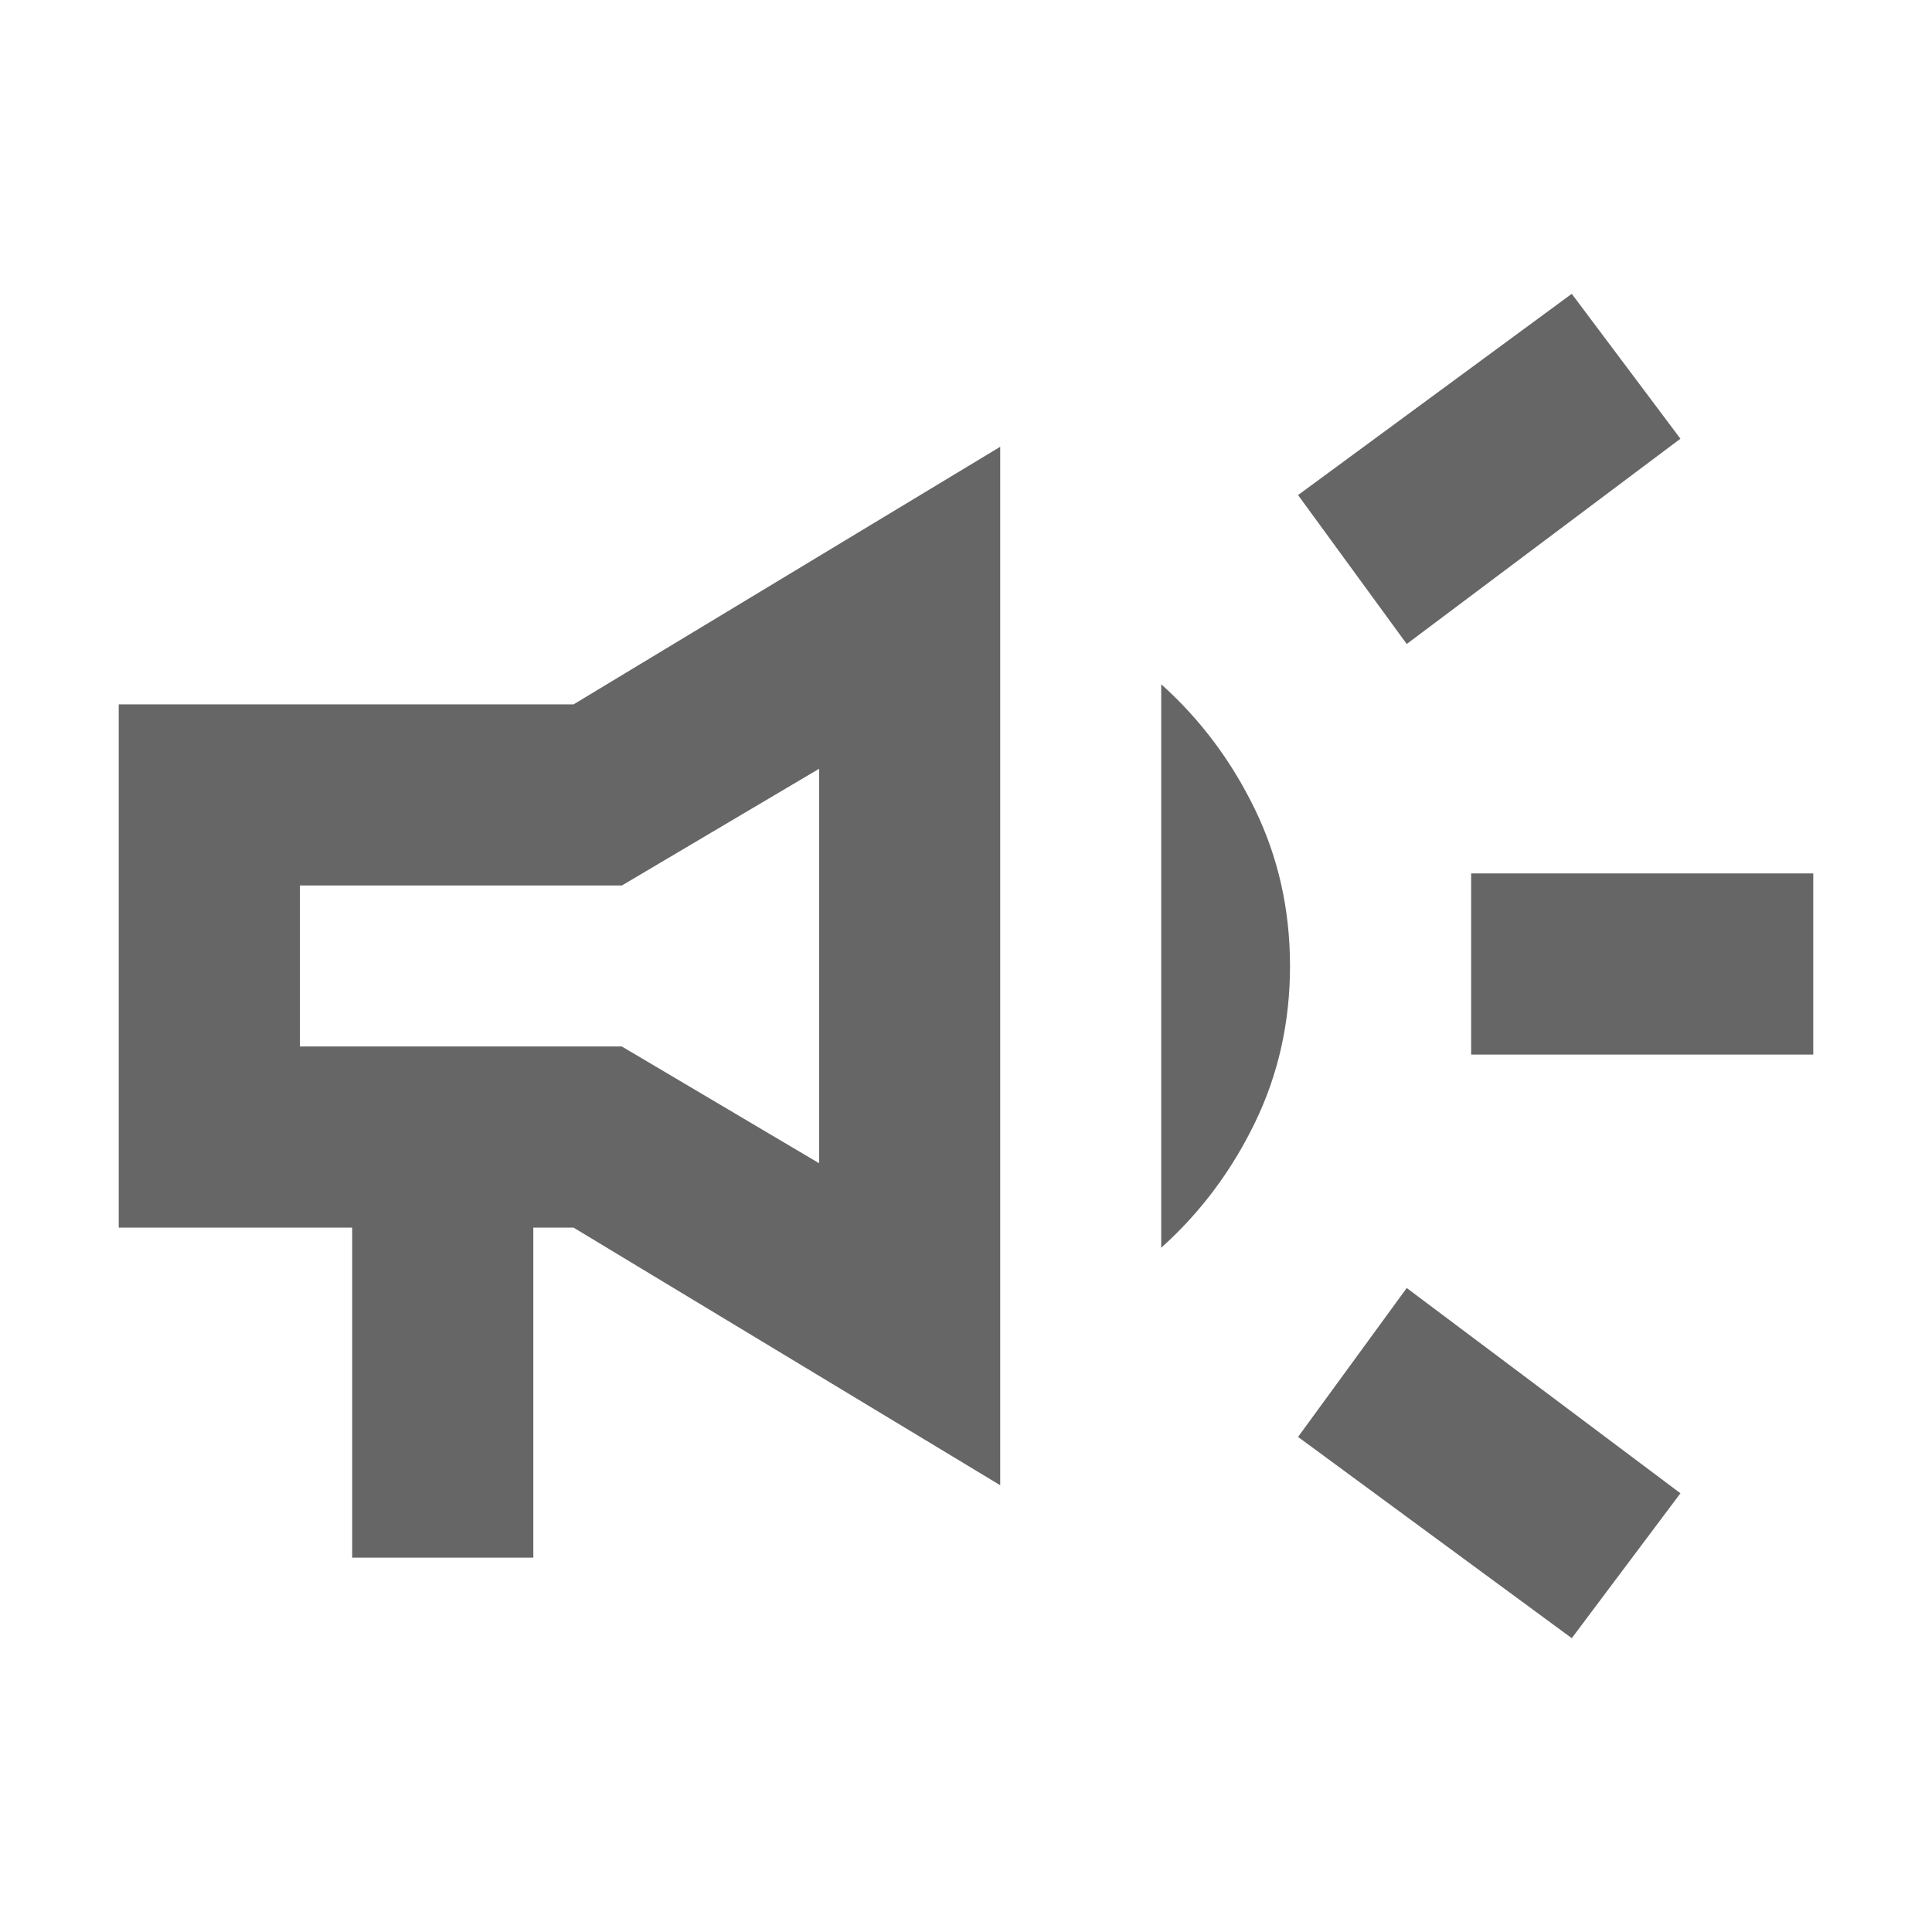
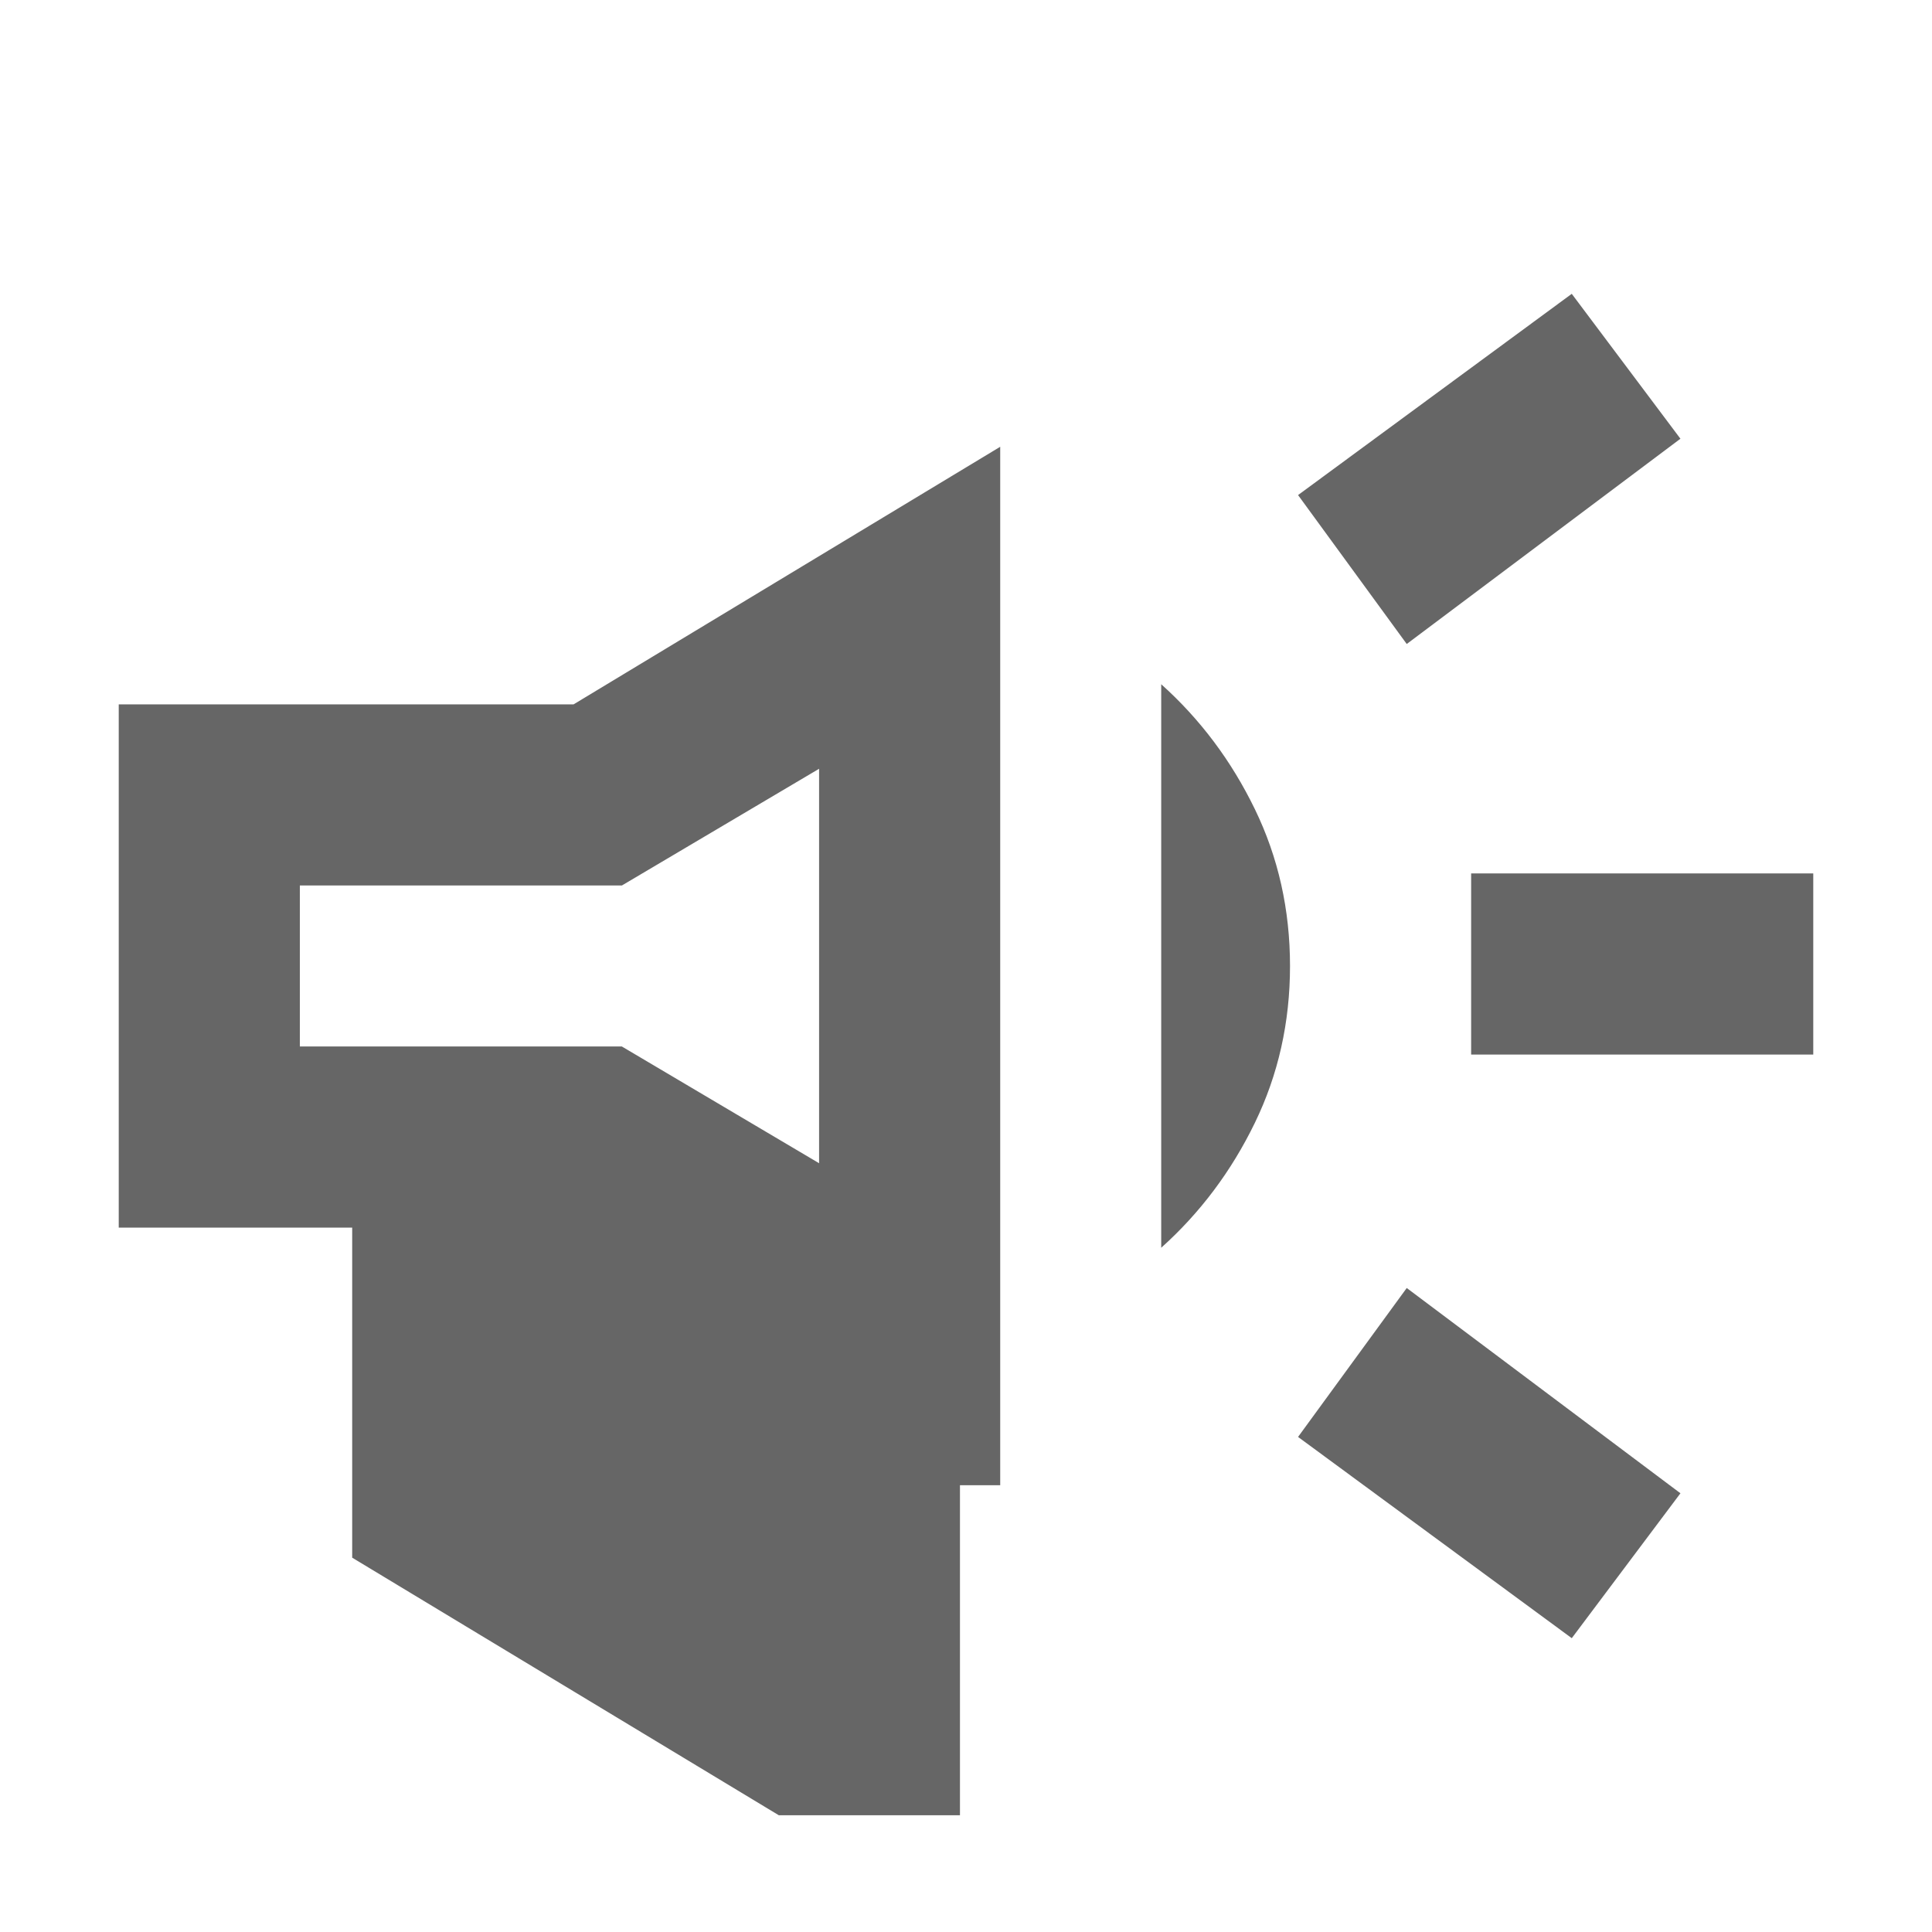
<svg xmlns="http://www.w3.org/2000/svg" height="24px" viewBox="0 -960 960 960" width="24px" fill="#666666">
-   <path d="M731-436v-90h170v90H731Zm50 290L645-246l54-74 136 102-54 72Zm-82-494-54-74 136-100 54 72-136 102ZM175-186v-164H59v-260h226l212-128v516L285-350h-20v164h-90Zm232-196v-196l-98 58H149v80h160l98 58Zm170 42v-280q29 26 46.5 62t17.5 78q0 42-17.5 78T577-340ZM278-480Z" />
+   <path d="M731-436v-90h170v90H731Zm50 290L645-246l54-74 136 102-54 72Zm-82-494-54-74 136-100 54 72-136 102ZM175-186v-164H59v-260h226l212-128v516h-20v164h-90Zm232-196v-196l-98 58H149v80h160l98 58Zm170 42v-280q29 26 46.5 62t17.5 78q0 42-17.5 78T577-340ZM278-480Z" />
</svg>